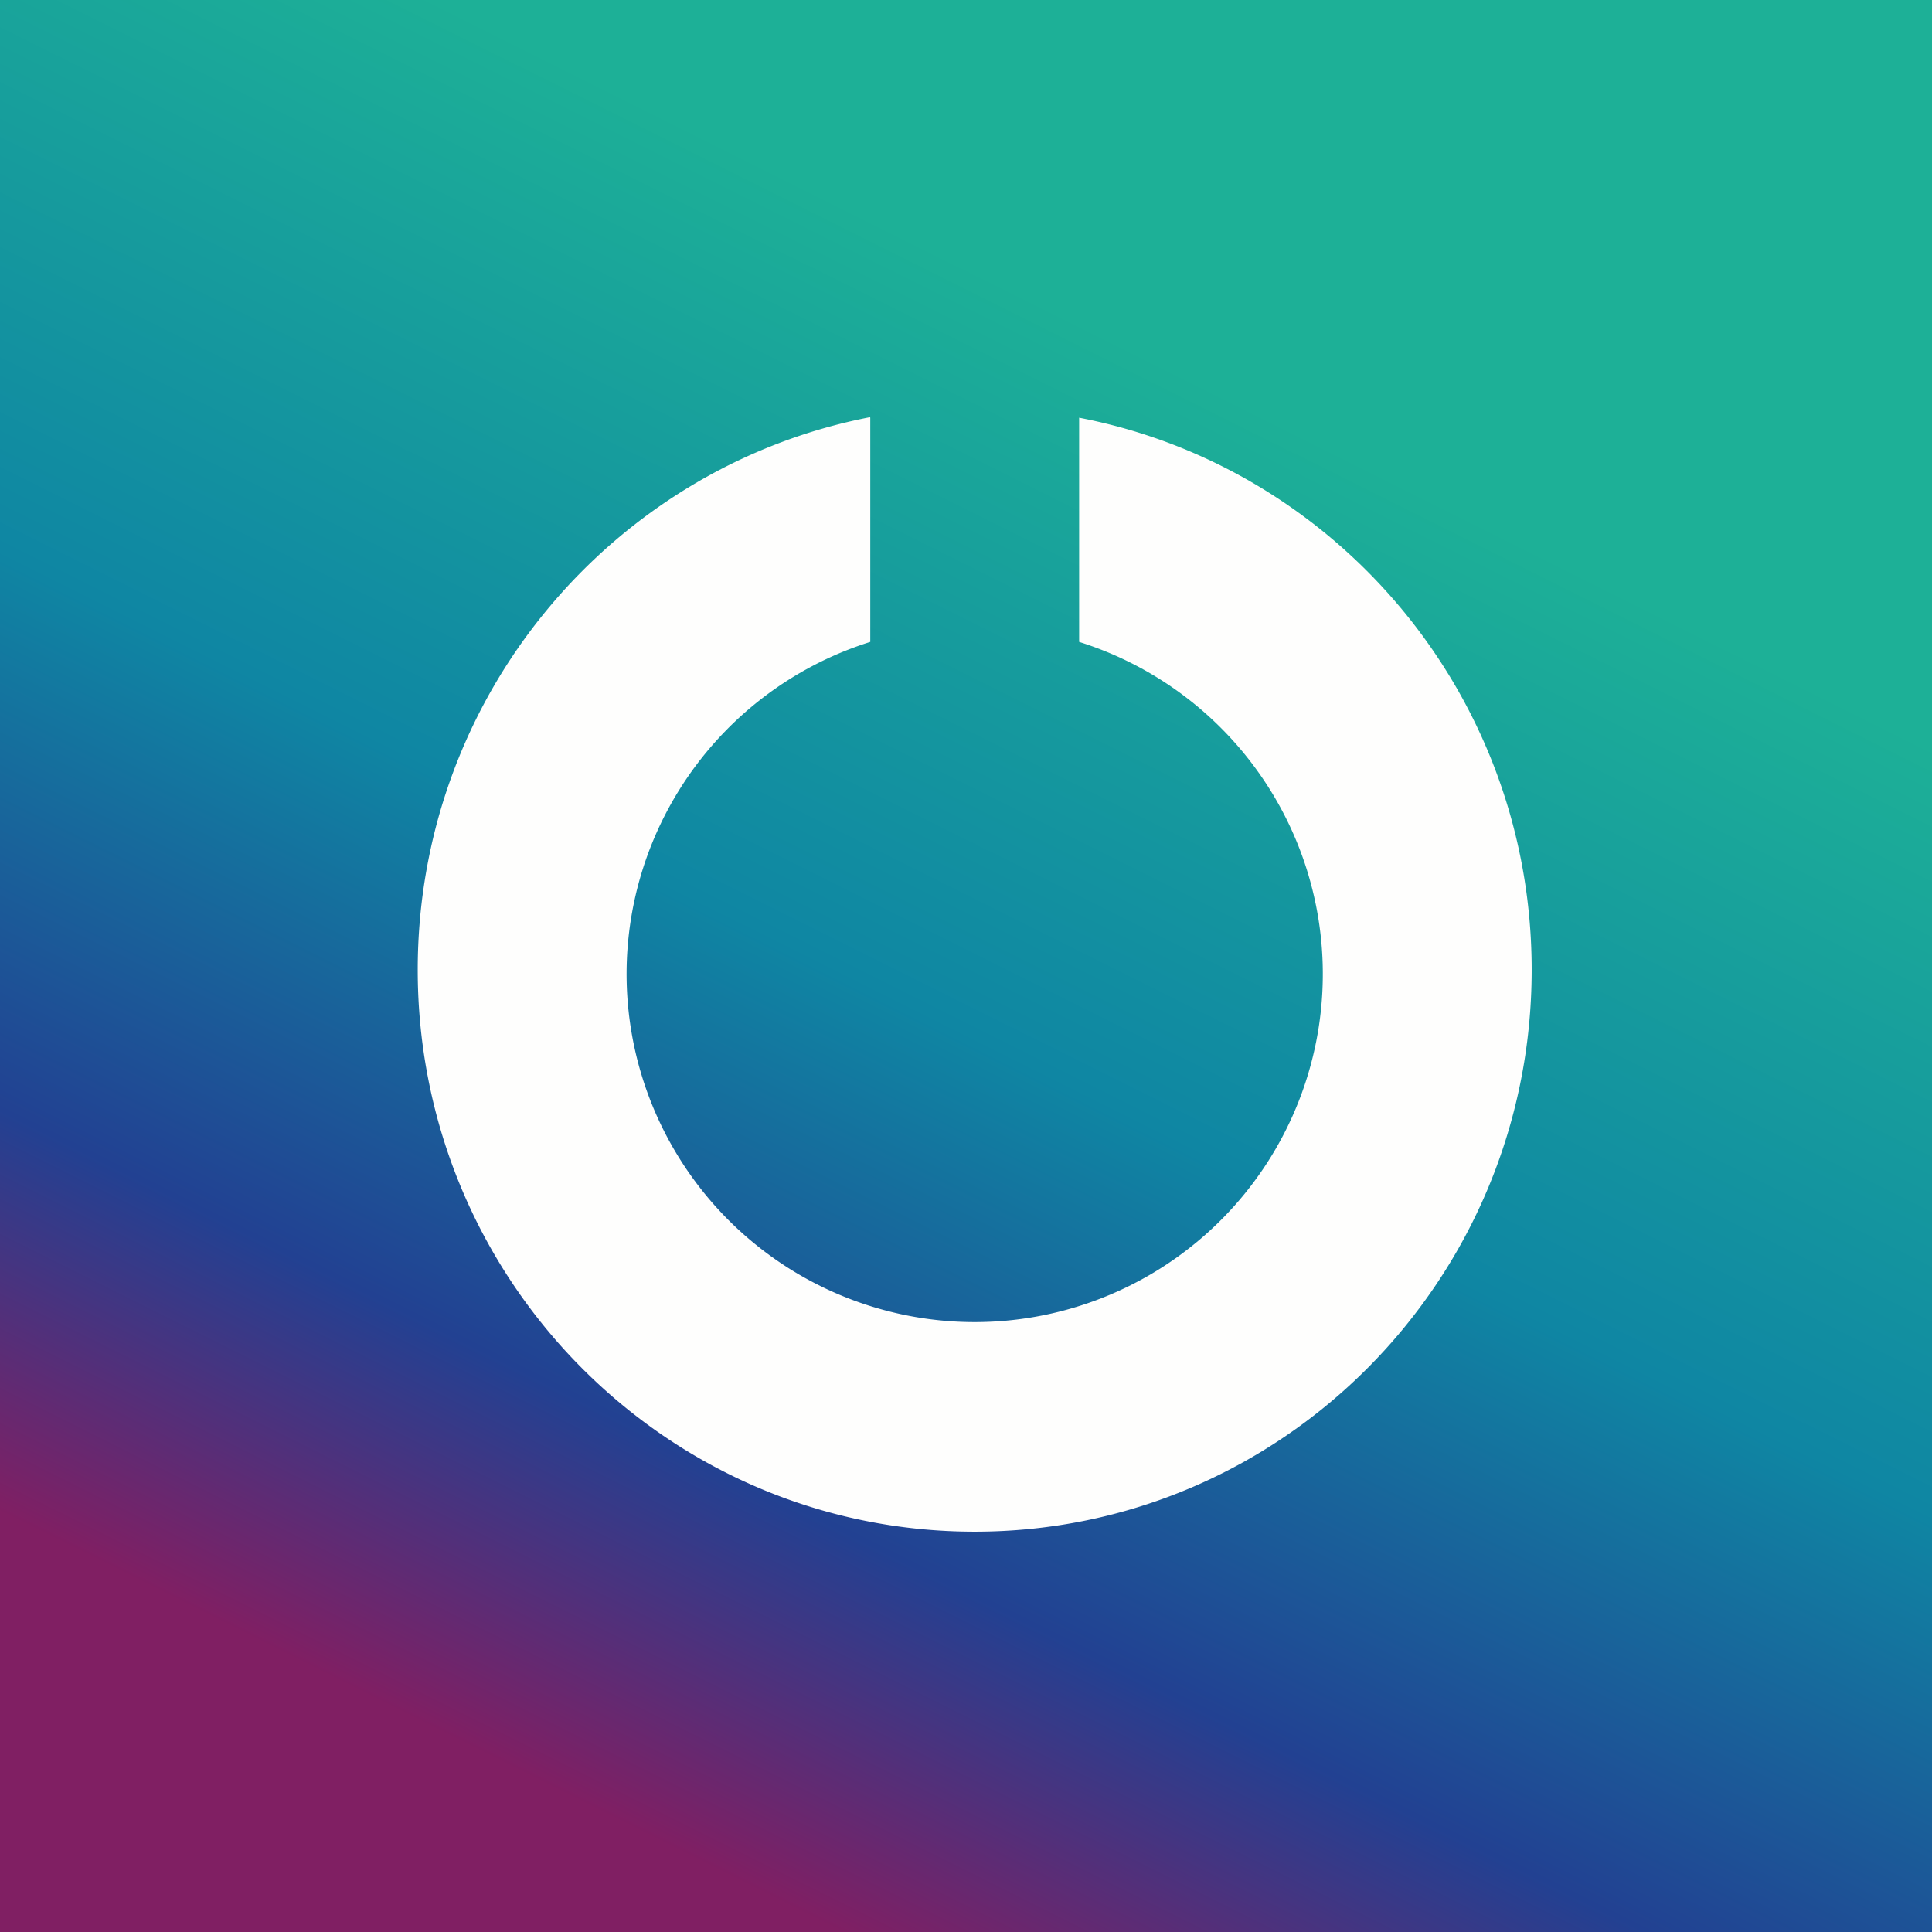
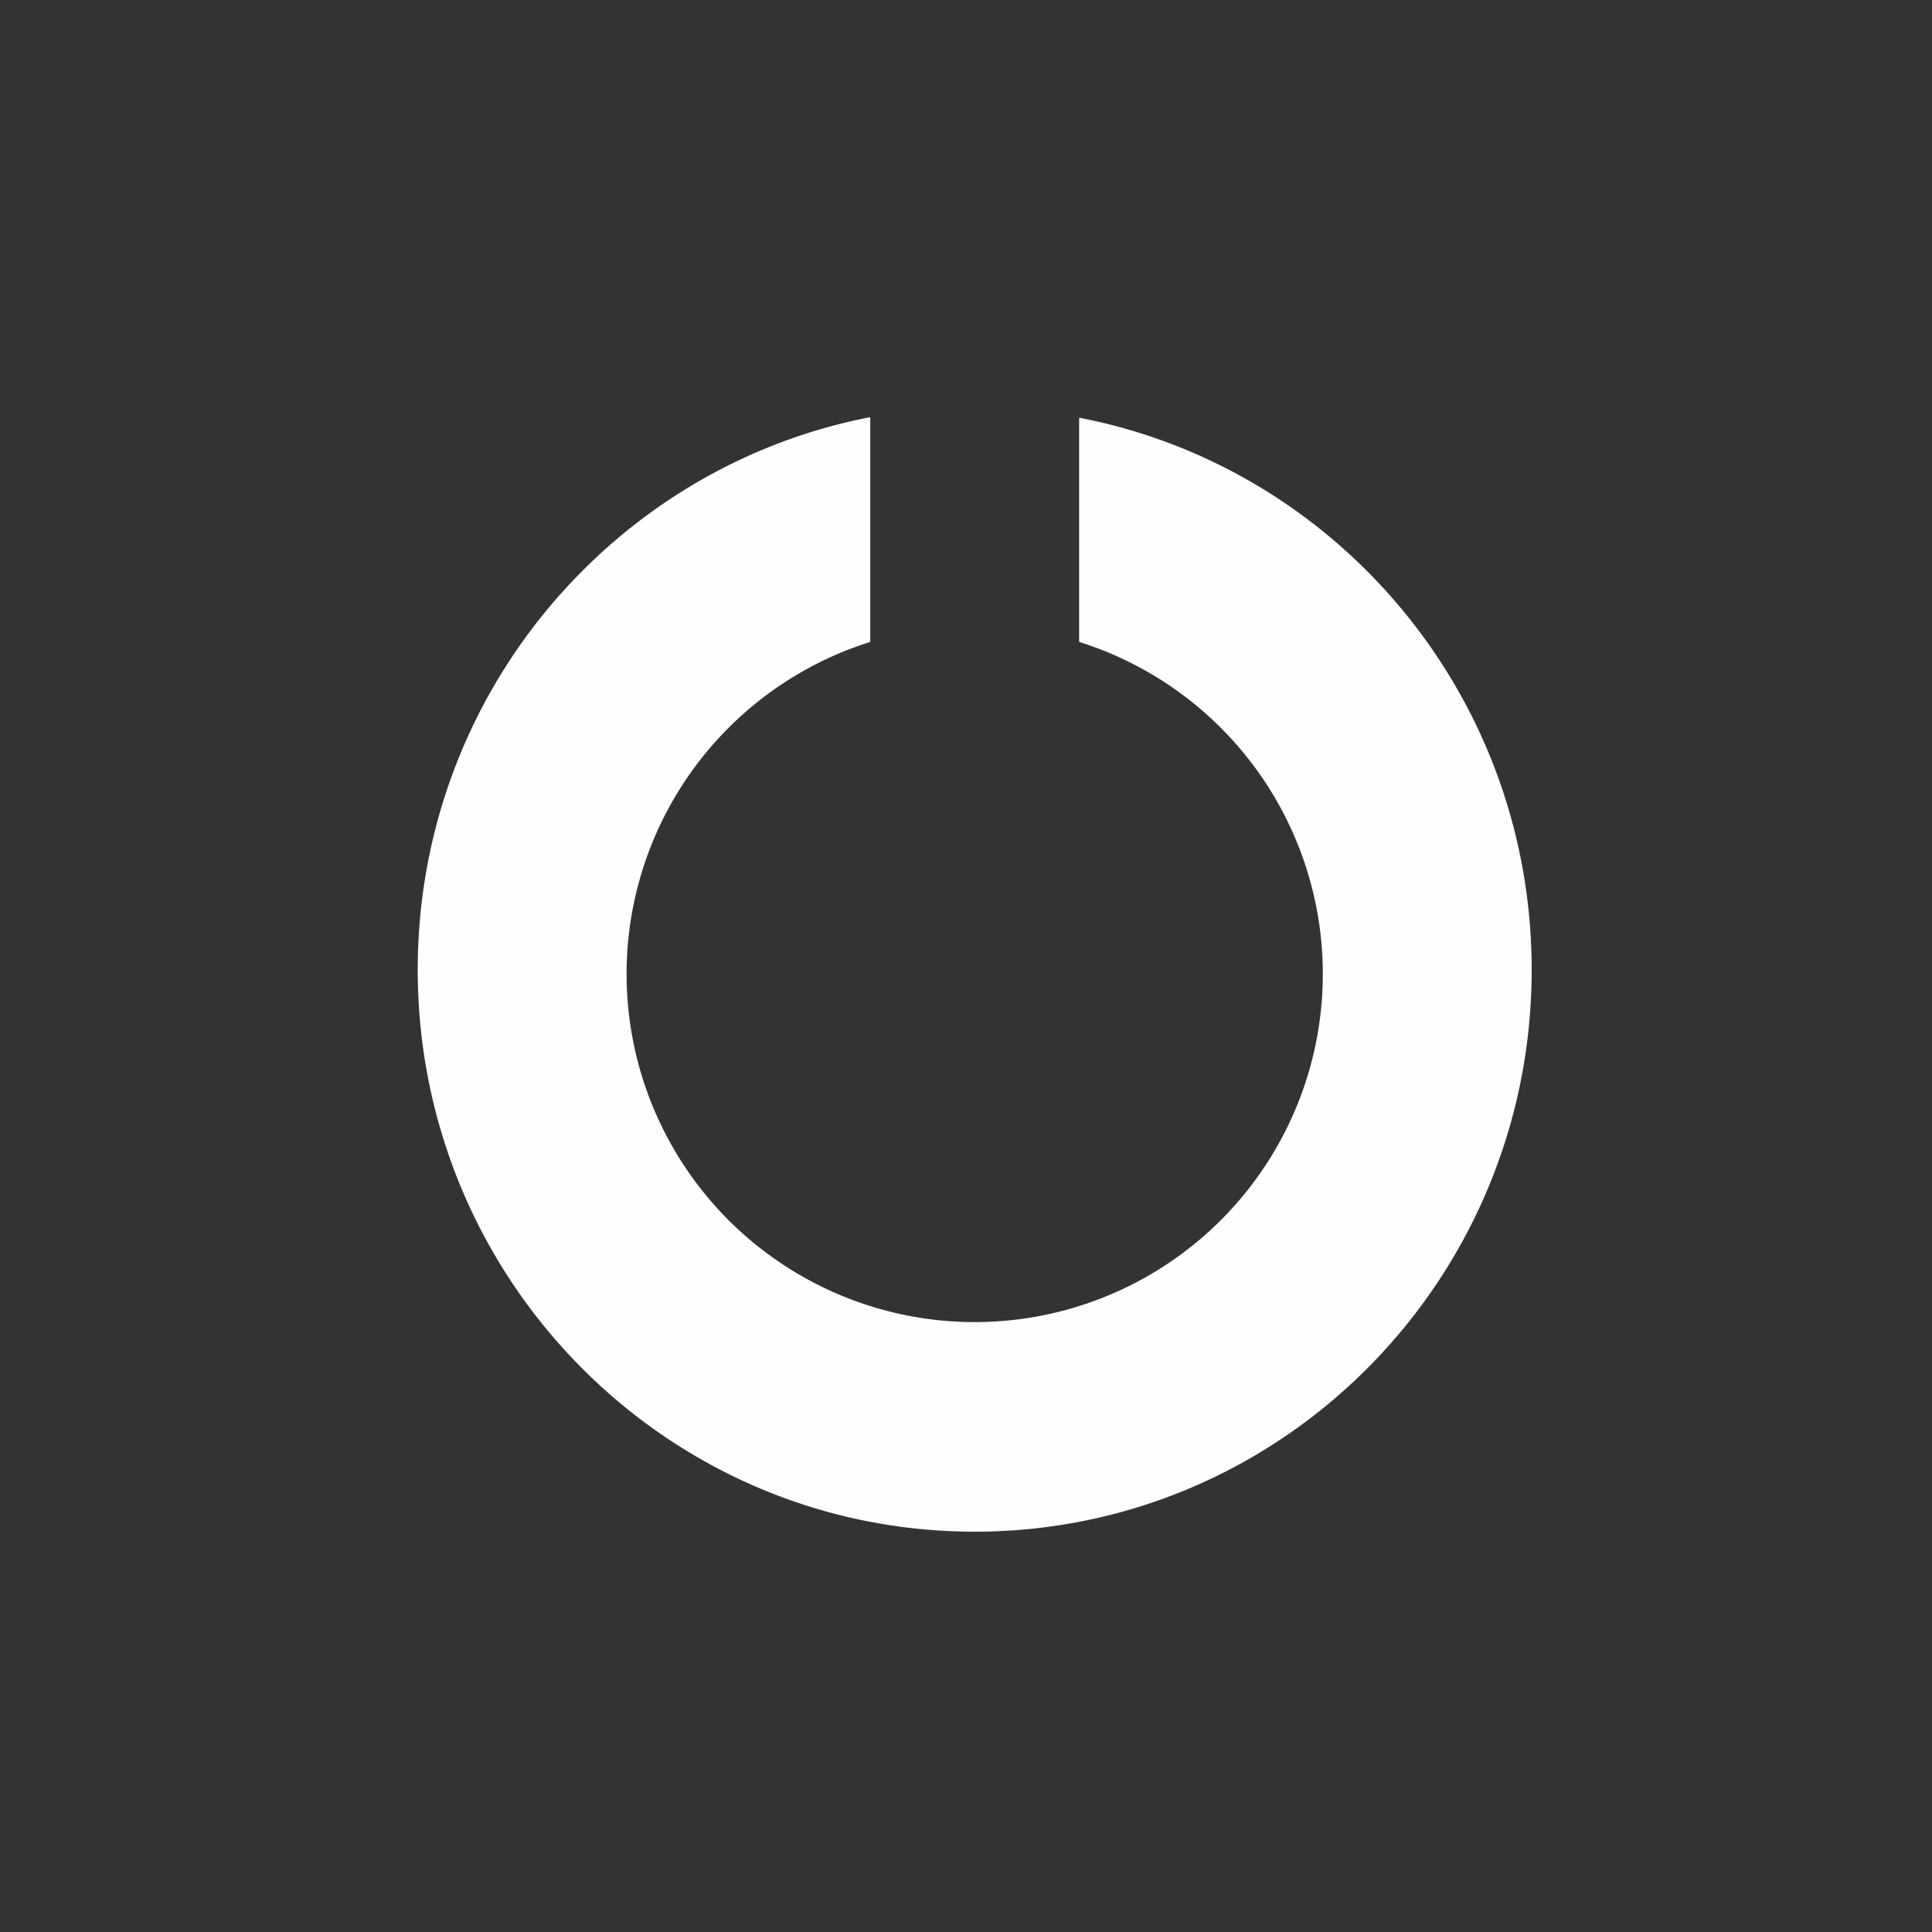
<svg xmlns="http://www.w3.org/2000/svg" viewBox="0 0 55.5 55.5">
  <rect x="0" y="0" width="55.5" height="55.5" fill="#333333" stroke="none" />
-   <path d="M 0,0 H 55.5 V 55.5 H 0 Z" fill="url(#a)" />
  <path d="M 24.99,11.985 C 17.6,13.42 12,19.98 12,27.86 C 12,36.77 19.16,44 28,44 C 36.84,44 44,36.77 44,27.86 C 44,19.98 38.4,13.42 31,12 V 18.44 A 10,10 0 1,1 25,18.44 V 12 Z" fill="rgb(254, 254, 253)" />
  <defs>
    <linearGradient id="a" x1="51.53" x2="31.43" y1="19.4" y2="59.64" gradientUnits="userSpaceOnUse">
      <stop stop-color="rgb(29, 176, 151)" offset="0" />
      <stop stop-color="rgb(15, 134, 163)" offset=".44" />
      <stop stop-color="rgb(34, 65, 146)" offset=".76" />
      <stop stop-color="rgb(128, 31, 99)" offset=".99" />
    </linearGradient>
  </defs>
</svg>